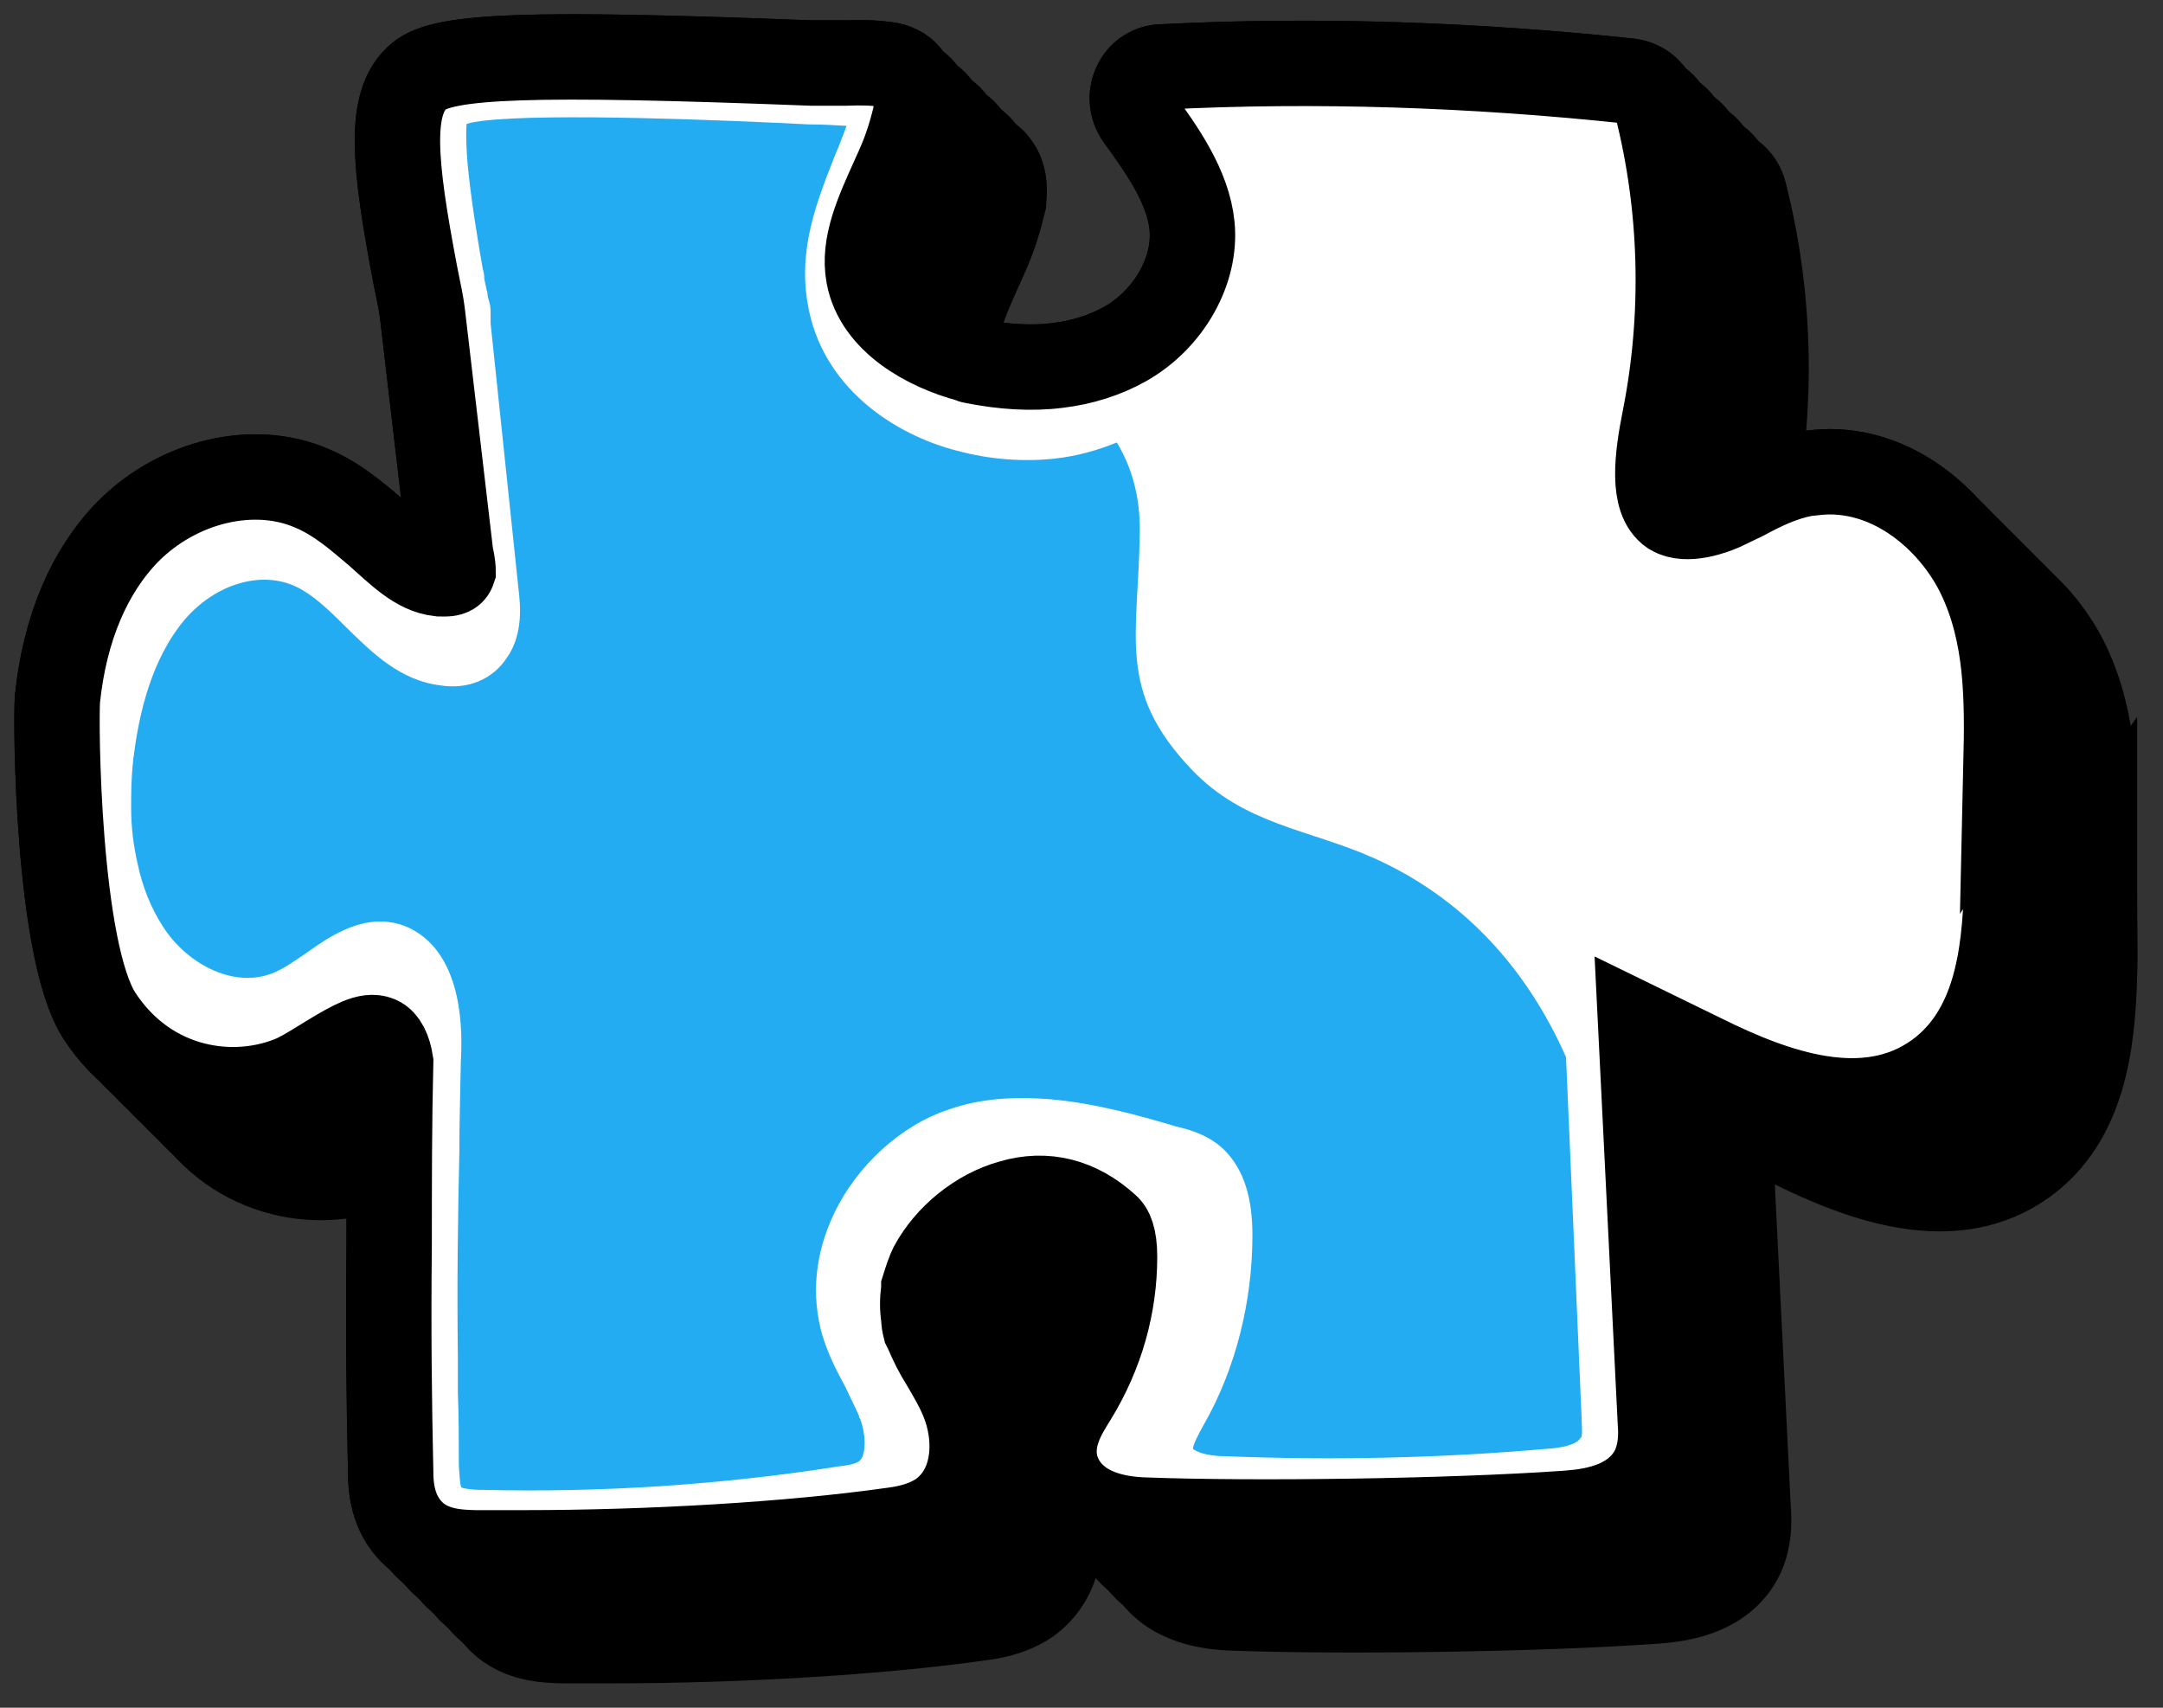
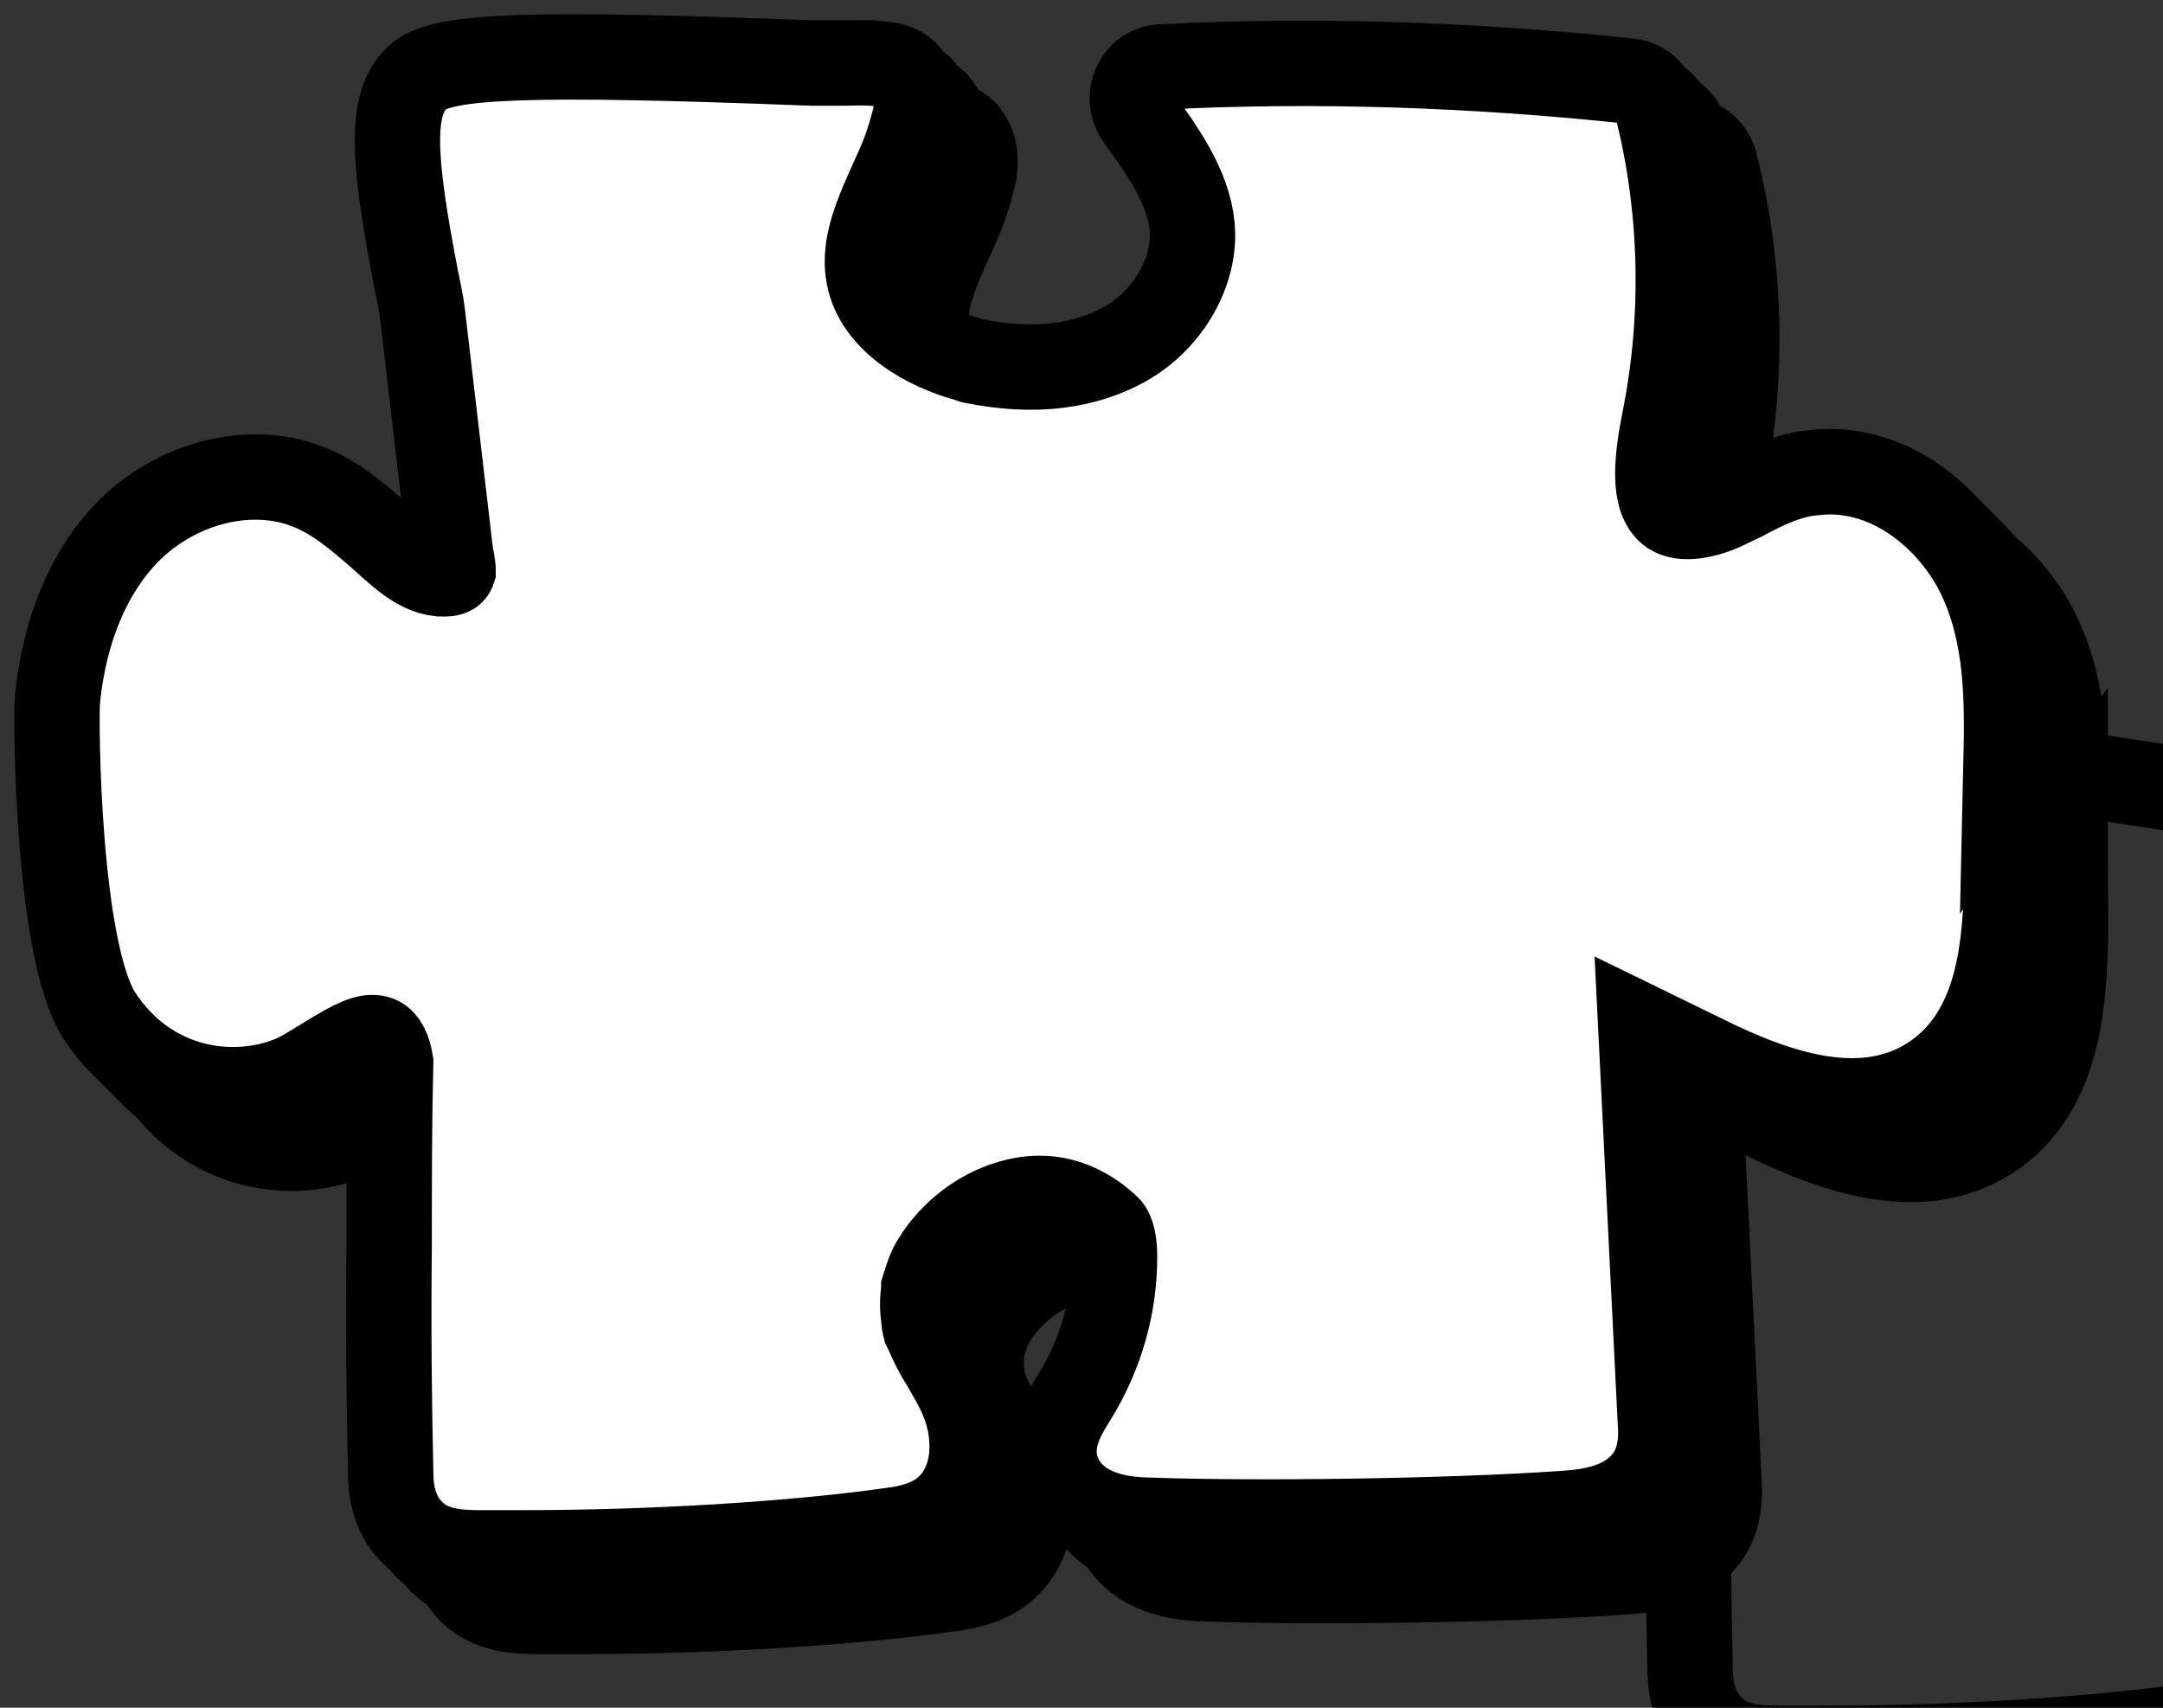
<svg xmlns="http://www.w3.org/2000/svg" fill="none" height="30" viewBox="0 0 38 30" width="38">
  <rect x="0" y="0" width="38" height="30" fill="#333333" stroke="none" />
  <g stroke="#000" stroke-width="1.5">
-     <path d="m36.785 14.955c.026-1.148.026-2.262-.463-3.291-.437-.917-1.423-1.834-2.639-1.834-.129 0-.266.017-.428.034-.403.077-.737.24-1.071.42l-.394.189c-.137.06-.617.24-.883.077-.343-.231-.257-.96-.12-1.645.36-1.808.317-3.719-.146-5.527-.06-.223-.231-.377-.471-.411-2.742-.291-5.51-.386-8.209-.249-.197 0-.386.12-.471.308-.086.18-.077.403.06.591.411.566.866 1.208.934 1.894.077.78-.403 1.637-1.174 2.074-.351.197-.754.326-1.183.377-.463.06-.968.026-1.482-.077-.026 0-.051-.017-.077-.026-.746-.197-1.62-.686-1.765-1.474-.103-.54.163-1.114.437-1.722.189-.411.274-.643.386-1.097 0-.043.077-.403-.103-.651-.077-.129-.206-.197-.351-.231-.283-.043-.497-.043-.763-.034-.171 0-.368 0-.617 0-4.91-.189-6.453-.137-6.89.231-.54.454-.446 1.491-.06 3.513.06.283.103.506.12.643l.497 4.242c.043.189.043.274.043.283-.026.077-.146.06-.24.06-.394-.043-.711-.368-1.097-.711-.343-.291-.694-.6-1.14-.788-1.02-.446-2.357-.129-3.239.763-.677.694-1.105 1.697-1.234 2.931-.034.403 0 4.43.737 5.57.866 1.328 2.382 1.542 3.445 1.071.206-.103.403-.231.6-.351.411-.248.677-.394.857-.317.103.043.18.197.214.411-.026 1.071-.026 2.142-.026 3.196-.017 1.542 0 2.802.026 3.985 0 .274.026.728.377 1.08.343.343.823.351 1.097.36h.866c2.219 0 4.687-.146 6.444-.394.206-.026.557-.077.866-.283.66-.463.668-1.371.403-2.005-.094-.231-.223-.446-.343-.651-.12-.189-.206-.368-.283-.548l-.034-.069c-.017-.069-.026-.111-.026-.18-.026-.163-.026-.317 0-.497v-.026c.051-.163.094-.291.137-.377.283-.523.814-.96 1.397-1.123.609-.18 1.183-.034 1.688.428.051.043.129.171.129.523 0 .848-.231 1.697-.711 2.477-.171.274-.437.685-.326 1.183.086.343.411.943 1.603.968 1.842.069 5.313.026 7.37-.12.334-.026 1.2-.086 1.542-.805.129-.291.129-.583.111-.814l-.343-6.933 1.088.531c1.26.626 2.871 1.217 4.122.308 1.02-.746 1.183-2.065 1.217-3.265.017-.326 0-.968 0-1.482v-.728z" />
-     <path d="m36.528 14.698c.026-1.148.026-2.262-.463-3.291-.437-.917-1.423-1.834-2.639-1.834-.129 0-.266.017-.428.034-.403.077-.737.24-1.071.42l-.394.189c-.137.06-.617.24-.883.077-.343-.231-.257-.96-.12-1.645.36-1.808.317-3.719-.146-5.527-.06-.223-.231-.377-.471-.411-2.742-.291-5.51-.386-8.209-.249-.197 0-.386.12-.471.308-.086.18-.077.403.06.591.411.566.866 1.208.934 1.894.077.78-.403 1.637-1.174 2.074-.351.197-.754.326-1.183.377-.463.06-.968.026-1.482-.077-.026 0-.051-.017-.077-.026-.746-.197-1.62-.686-1.765-1.474-.103-.54.163-1.114.437-1.722.189-.411.274-.643.386-1.097 0-.043.077-.403-.103-.651-.077-.129-.206-.197-.351-.231-.283-.043-.497-.043-.763-.034-.171 0-.368 0-.617 0-4.91-.189-6.453-.137-6.89.231-.54.454-.446 1.491-.06 3.513.06.283.103.506.12.643l.497 4.242c.043.189.043.274.043.283-.026.077-.146.06-.24.06-.394-.043-.711-.368-1.097-.711-.343-.291-.694-.6-1.14-.788-1.02-.446-2.357-.129-3.239.763-.677.694-1.105 1.697-1.234 2.931-.034.403-0 4.43.737 5.57.866 1.328 2.382 1.542 3.445 1.071.206-.103.403-.231.6-.351.411-.248.677-.394.857-.317.103.043.18.197.214.411-.026 1.071-.026 2.142-.026 3.196-.017 1.542 0 2.802.026 3.985 0 .274.026.728.377 1.08.343.343.823.351 1.097.36h.866c2.219 0 4.687-.146 6.444-.394.206-.026.557-.077.866-.283.66-.463.668-1.371.403-2.005-.094-.231-.223-.446-.343-.651-.12-.189-.206-.368-.283-.548l-.034-.069c-.017-.069-.026-.111-.026-.18-.026-.163-.026-.317 0-.497v-.026c.051-.163.094-.291.137-.377.283-.523.814-.96 1.397-1.123.608-.18 1.183-.034 1.688.428.051.043.129.171.129.523 0 .848-.231 1.697-.711 2.477-.171.274-.437.685-.326 1.183.086.343.411.943 1.603.968 1.842.069 5.313.026 7.37-.12.334-.026 1.2-.086 1.542-.805.129-.291.129-.583.111-.814l-.343-6.933 1.088.531c1.26.626 2.871 1.217 4.122.308 1.02-.746 1.183-2.065 1.217-3.265.017-.326 0-.968 0-1.482v-.728z" />
    <path d="m36.271 14.441c.026-1.148.026-2.262-.463-3.291-.437-.917-1.423-1.834-2.639-1.834-.129 0-.266.017-.428.034-.403.077-.737.24-1.071.42l-.394.189c-.137.06-.617.24-.883.077-.343-.231-.257-.96-.12-1.645.36-1.808.317-3.719-.146-5.527-.06-.223-.231-.377-.471-.411-2.742-.291-5.51-.386-8.209-.249-.197 0-.386.12-.471.308-.086.18-.077.403.06.591.411.566.866 1.208.934 1.894.077.78-.403 1.637-1.174 2.074-.351.197-.754.326-1.183.377-.463.06-.968.026-1.482-.077-.026 0-.051-.017-.077-.026-.746-.197-1.62-.686-1.765-1.474-.103-.54.163-1.114.437-1.722.189-.411.274-.643.386-1.097 0-.043.077-.403-.103-.651-.077-.129-.206-.197-.351-.231-.283-.043-.497-.043-.763-.034-.171 0-.368 0-.617 0-4.91-.189-6.453-.137-6.89.231-.54.454-.446 1.491-.06 3.513.06.283.103.506.12.643l.497 4.242c.043.189.043.274.043.283-.026.077-.146.06-.24.06-.394-.043-.711-.368-1.097-.711-.343-.291-.694-.6-1.14-.788-1.02-.446-2.357-.129-3.239.763-.677.694-1.105 1.697-1.234 2.931-.034.403 0 4.43.737 5.57.866 1.328 2.382 1.542 3.445 1.071.206-.103.403-.231.6-.351.411-.248.677-.394.857-.317.103.043.18.197.214.411-.026 1.071-.026 2.142-.026 3.196-.017 1.542 0 2.802.026 3.985 0 .274.026.728.377 1.08.343.343.823.351 1.097.36h.866c2.219 0 4.687-.146 6.444-.394.206-.026.557-.077.866-.283.66-.463.668-1.371.403-2.005-.094-.231-.223-.446-.343-.651-.12-.189-.206-.368-.283-.548l-.034-.069c-.017-.069-.026-.111-.026-.18-.026-.163-.026-.317 0-.497v-.026c.051-.163.094-.291.137-.377.283-.523.814-.96 1.397-1.123.608-.18 1.183-.034 1.688.428.051.043.129.171.129.523 0 .848-.231 1.697-.711 2.477-.171.274-.437.685-.326 1.183.086.343.411.943 1.603.968 1.842.069 5.313.026 7.37-.12.334-.026 1.2-.086 1.542-.805.129-.291.129-.583.111-.814l-.343-6.933 1.088.531c1.26.626 2.871 1.217 4.122.308 1.02-.746 1.183-2.065 1.217-3.265.017-.326 0-.968 0-1.482v-.728z" />
-     <path d="m36.014 14.184c.026-1.148.026-2.262-.463-3.291-.437-.917-1.422-1.834-2.639-1.834-.129 0-.266.017-.428.034-.403.077-.737.24-1.071.42l-.394.189c-.137.06-.617.24-.883.077-.343-.231-.257-.96-.12-1.645.36-1.808.317-3.719-.146-5.527-.06-.223-.231-.377-.471-.411-2.742-.291-5.51-.386-8.209-.249-.197 0-.386.12-.471.308-.086.18-.077.403.06.591.411.566.866 1.208.934 1.894.077.78-.403 1.637-1.174 2.074-.351.197-.754.326-1.183.377-.463.06-.968.026-1.482-.077-.026 0-.051-.017-.077-.026-.746-.197-1.62-.686-1.765-1.474-.103-.54.163-1.114.437-1.722.189-.411.274-.643.386-1.097 0-.043.077-.403-.103-.651-.077-.129-.206-.197-.351-.231-.283-.043-.497-.043-.763-.034-.171 0-.368 0-.617 0-4.91-.189-6.453-.137-6.89.231-.54.454-.446 1.491-.06 3.513.06.283.103.506.12.643l.497 4.242c.043.189.043.274.043.283-.026.077-.146.06-.24.06-.394-.043-.711-.368-1.097-.711-.343-.291-.694-.6-1.14-.788-1.02-.446-2.357-.129-3.239.763-.677.694-1.105 1.697-1.234 2.931-.034.403-0 4.43.737 5.57.866 1.328 2.382 1.542 3.445 1.071.206-.103.403-.231.6-.351.411-.248.677-.394.857-.317.103.043.18.197.214.411-.026 1.071-.026 2.142-.026 3.196-.017 1.542 0 2.802.026 3.985 0 .274.026.728.377 1.08.343.343.823.351 1.097.36h.866c2.219 0 4.687-.146 6.444-.394.206-.026.557-.077.866-.283.66-.463.668-1.371.403-2.005-.094-.231-.223-.446-.343-.651-.12-.189-.206-.368-.283-.548l-.034-.069c-.017-.069-.026-.111-.026-.18-.026-.163-.026-.317 0-.497v-.026c.051-.163.094-.291.137-.377.283-.523.814-.96 1.397-1.123.608-.18 1.183-.034 1.688.428.051.043.129.171.129.523 0 .848-.231 1.697-.711 2.477-.171.274-.437.686-.326 1.183.086.343.411.943 1.603.968 1.842.069 5.313.026 7.37-.12.334-.026 1.2-.086 1.542-.805.129-.291.129-.583.111-.814l-.343-6.933 1.088.531c1.26.625 2.871 1.217 4.122.308 1.02-.746 1.183-2.065 1.217-3.265.017-.326 0-.968 0-1.482v-.728z" />
    <path d="m35.757 13.927c.026-1.148.026-2.262-.463-3.291-.437-.917-1.423-1.834-2.639-1.834-.129 0-.266.017-.428.034-.403.077-.737.24-1.071.42l-.394.189c-.137.06-.617.24-.883.077-.343-.231-.257-.96-.12-1.645.36-1.808.317-3.719-.146-5.527-.06-.223-.231-.377-.471-.411-2.742-.291-5.51-.386-8.209-.249-.197 0-.386.12-.471.308-.086.18-.077.403.06.591.411.566.866 1.208.934 1.894.077.78-.403 1.637-1.174 2.074-.351.197-.754.326-1.183.377-.463.06-.968.026-1.482-.077-.026 0-.051-.017-.077-.026-.746-.197-1.62-.686-1.765-1.474-.103-.54.163-1.114.437-1.722.189-.411.274-.643.386-1.097 0-.043.077-.403-.103-.651-.077-.129-.206-.197-.351-.231-.283-.043-.497-.043-.763-.034-.171 0-.368 0-.617 0-4.91-.189-6.453-.137-6.89.231-.54.454-.446 1.491-.06 3.513.06.283.103.506.12.643l.497 4.242c.043.189.043.274.043.283-.026.077-.146.06-.24.06-.394-.043-.711-.368-1.097-.711-.343-.291-.694-.6-1.14-.788-1.02-.446-2.357-.129-3.239.763-.677.694-1.105 1.697-1.234 2.931-.034.403-0 4.43.737 5.57.866 1.328 2.382 1.542 3.445 1.071.206-.103.403-.231.6-.351.411-.248.677-.394.857-.317.103.043.18.197.214.411-.026 1.071-.026 2.142-.026 3.196-.017 1.542 0 2.802.026 3.985 0 .274.026.728.377 1.08.343.343.823.351 1.097.36h.866c2.22 0 4.687-.146 6.444-.394.206-.026.557-.077.866-.283.66-.463.668-1.371.403-2.005-.094-.231-.223-.446-.343-.651-.12-.189-.206-.368-.283-.548l-.034-.069c-.017-.069-.026-.111-.026-.18-.026-.163-.026-.317 0-.497v-.026c.051-.163.094-.291.137-.377.283-.523.814-.96 1.397-1.123.609-.18 1.183-.034 1.688.428.051.043.129.171.129.523 0 .848-.231 1.697-.711 2.477-.171.274-.437.686-.326 1.183.086.343.411.943 1.602.968 1.842.069 5.313.026 7.37-.12.334-.026 1.2-.086 1.542-.805.129-.291.129-.583.111-.814l-.343-6.933 1.088.531c1.26.625 2.871 1.217 4.122.308 1.02-.746 1.183-2.065 1.217-3.265.017-.326 0-.968 0-1.482v-.728z" />
    <path d="m35.5 13.669c.026-1.148.026-2.262-.463-3.291-.437-.917-1.423-1.834-2.639-1.834-.129 0-.266.017-.428.034-.403.077-.737.24-1.071.42l-.394.189c-.137.06-.617.24-.883.077-.343-.231-.257-.96-.12-1.645.36-1.808.317-3.719-.146-5.527-.06-.223-.231-.377-.471-.411-2.742-.291-5.51-.386-8.21-.249-.197 0-.386.12-.471.308-.086.18-.077.403.06.591.411.566.866 1.208.934 1.894.077.78-.403 1.637-1.174 2.074-.351.197-.754.326-1.183.377-.463.06-.968.026-1.482-.077-.026 0-.051-.017-.077-.026-.746-.197-1.62-.686-1.765-1.474-.103-.54.163-1.114.437-1.722.189-.411.274-.643.386-1.097 0-.043.077-.403-.103-.651-.077-.129-.206-.197-.351-.231-.283-.043-.497-.043-.763-.034-.171 0-.368 0-.617 0-4.91-.189-6.453-.137-6.89.231-.54.454-.446 1.491-.06 3.513.06.283.103.506.12.643l.497 4.242c.043.189.043.274.043.283-.026.077-.146.06-.24.06-.394-.043-.711-.369-1.097-.711-.343-.291-.694-.6-1.14-.788-1.02-.446-2.357-.129-3.239.763-.677.694-1.105 1.697-1.234 2.931-.034.403 0 4.43.737 5.57.866 1.328 2.382 1.542 3.445 1.071.206-.103.403-.231.6-.351.411-.248.677-.394.857-.317.103.043.18.197.214.411-.026 1.071-.026 2.142-.026 3.196-.017 1.542 0 2.802.026 3.985 0 .274.026.728.377 1.08.343.343.823.351 1.097.36h.865c2.219 0 4.687-.146 6.444-.394.206-.026.557-.077.865-.283.66-.463.668-1.371.403-2.005-.094-.231-.223-.446-.343-.651-.12-.189-.206-.368-.283-.548l-.034-.069c-.017-.069-.026-.111-.026-.18-.026-.163-.026-.317 0-.497v-.026c.051-.163.094-.291.137-.377.283-.523.814-.96 1.397-1.123.608-.18 1.183-.034 1.688.428.051.043.129.171.129.523 0 .848-.231 1.697-.711 2.477-.171.274-.437.685-.326 1.183.086.343.411.943 1.602.968 1.843.069 5.313.026 7.37-.12.334-.026 1.2-.086 1.542-.805.129-.291.129-.583.111-.814l-.343-6.933 1.088.531c1.26.626 2.871 1.217 4.122.308 1.02-.746 1.183-2.065 1.217-3.265.017-.326 0-.968 0-1.482v-.728z" />
-     <path d="m35.243 13.412c.026-1.148.026-2.262-.463-3.291-.437-.917-1.423-1.834-2.639-1.834-.129 0-.266.017-.428.034-.403.077-.737.24-1.071.42l-.394.189c-.137.06-.617.24-.883.077-.343-.231-.257-.96-.12-1.645.36-1.808.317-3.719-.146-5.527-.06-.223-.231-.377-.471-.411-2.742-.291-5.51-.386-8.209-.249-.197 0-.386.12-.471.308-.086.18-.077.403.06.591.411.566.866 1.208.934 1.894.077.78-.403 1.637-1.174 2.074-.351.197-.754.326-1.183.377-.463.06-.968.026-1.482-.077-.026 0-.051-.017-.077-.026-.746-.197-1.62-.686-1.765-1.474-.103-.54.163-1.114.437-1.722.189-.411.274-.643.386-1.097 0-.043.077-.403-.103-.651-.077-.129-.206-.197-.351-.231-.283-.043-.497-.043-.763-.034-.171 0-.368 0-.617 0-4.91-.189-6.453-.137-6.89.231-.54.454-.446 1.491-.06 3.513.06.283.103.506.12.643l.497 4.242c.043.189.043.274.043.283-.026.077-.146.06-.24.06-.394-.043-.711-.368-1.097-.711-.343-.291-.694-.6-1.14-.788-1.02-.446-2.357-.129-3.239.763-.677.694-1.105 1.697-1.234 2.931-.034.403-0 4.43.737 5.57.866 1.328 2.382 1.542 3.445 1.071.206-.103.403-.231.6-.351.411-.248.677-.394.857-.317.103.043.18.197.214.411-.026 1.071-.026 2.142-.026 3.196-.017 1.542 0 2.802.026 3.985 0 .274.026.728.377 1.08.343.343.823.351 1.097.36h.866c2.219 0 4.687-.146 6.444-.394.206-.026.557-.077.866-.283.66-.463.668-1.371.403-2.005-.094-.231-.223-.446-.343-.651-.12-.189-.206-.368-.283-.548l-.034-.069c-.017-.069-.026-.111-.026-.18-.026-.163-.026-.317 0-.497v-.026c.051-.163.094-.291.137-.377.283-.523.814-.96 1.397-1.123.608-.18 1.183-.034 1.688.428.051.043.129.171.129.523 0 .848-.231 1.697-.711 2.477-.171.274-.437.685-.326 1.183.086.343.411.943 1.602.968 1.842.069 5.313.026 7.37-.12.334-.026 1.2-.086 1.542-.805.129-.291.129-.583.111-.814l-.343-6.933 1.088.531c1.26.626 2.871 1.217 4.122.308 1.02-.746 1.183-2.065 1.217-3.265.017-.326 0-.968 0-1.482v-.728z" />
+     <path d="m35.243 13.412c.026-1.148.026-2.262-.463-3.291-.437-.917-1.423-1.834-2.639-1.834-.129 0-.266.017-.428.034-.403.077-.737.24-1.071.42l-.394.189l.497 4.242c.043.189.043.274.043.283-.026.077-.146.06-.24.06-.394-.043-.711-.368-1.097-.711-.343-.291-.694-.6-1.14-.788-1.02-.446-2.357-.129-3.239.763-.677.694-1.105 1.697-1.234 2.931-.034.403-0 4.43.737 5.57.866 1.328 2.382 1.542 3.445 1.071.206-.103.403-.231.6-.351.411-.248.677-.394.857-.317.103.043.18.197.214.411-.026 1.071-.026 2.142-.026 3.196-.017 1.542 0 2.802.026 3.985 0 .274.026.728.377 1.08.343.343.823.351 1.097.36h.866c2.219 0 4.687-.146 6.444-.394.206-.026.557-.077.866-.283.66-.463.668-1.371.403-2.005-.094-.231-.223-.446-.343-.651-.12-.189-.206-.368-.283-.548l-.034-.069c-.017-.069-.026-.111-.026-.18-.026-.163-.026-.317 0-.497v-.026c.051-.163.094-.291.137-.377.283-.523.814-.96 1.397-1.123.608-.18 1.183-.034 1.688.428.051.043.129.171.129.523 0 .848-.231 1.697-.711 2.477-.171.274-.437.685-.326 1.183.086.343.411.943 1.602.968 1.842.069 5.313.026 7.37-.12.334-.026 1.2-.086 1.542-.805.129-.291.129-.583.111-.814l-.343-6.933 1.088.531c1.26.626 2.871 1.217 4.122.308 1.02-.746 1.183-2.065 1.217-3.265.017-.326 0-.968 0-1.482v-.728z" />
    <path d="m35.243 13.412c.026-1.148.026-2.262-.463-3.291-.437-.917-1.423-1.834-2.639-1.834-.129 0-.266.017-.428.034-.403.077-.737.24-1.071.42l-.394.189c-.137.06-.617.24-.883.077-.343-.231-.257-.96-.12-1.645.36-1.808.317-3.719-.146-5.527-.06-.223-.231-.377-.471-.411-2.742-.291-5.51-.386-8.209-.249-.197 0-.386.12-.471.308-.086.18-.077.403.06.591.411.566.866 1.208.934 1.894.077.78-.403 1.637-1.174 2.074-.351.197-.754.326-1.183.377-.463.06-.968.026-1.482-.077-.026 0-.051-.017-.077-.026-.746-.197-1.62-.686-1.765-1.474-.103-.54.163-1.114.437-1.722.189-.411.274-.643.386-1.097 0-.043.077-.403-.103-.651-.077-.129-.206-.197-.351-.231-.283-.043-.497-.043-.763-.034-.171 0-.368 0-.617 0-4.91-.189-6.453-.137-6.89.231-.54.454-.446 1.491-.06 3.513.06.283.103.506.12.643l.497 4.242c.043.189.043.274.043.283-.026.077-.146.06-.24.06-.394-.043-.711-.368-1.097-.711-.343-.291-.694-.6-1.14-.788-1.02-.446-2.357-.129-3.239.763-.677.694-1.105 1.697-1.234 2.931-.034.403-0 4.43.737 5.57.866 1.328 2.382 1.542 3.445 1.071.206-.103.403-.231.6-.351.411-.248.677-.394.857-.317.103.043.18.197.214.411-.026 1.071-.026 2.142-.026 3.196-.017 1.542 0 2.802.026 3.985 0 .274.026.728.377 1.08.343.343.823.351 1.097.36h.866c2.219 0 4.687-.146 6.444-.394.206-.026.557-.077.866-.283.66-.463.668-1.371.403-2.005-.094-.231-.223-.446-.343-.651-.12-.189-.206-.368-.283-.548l-.034-.069c-.017-.069-.026-.111-.026-.18-.026-.163-.026-.317 0-.497v-.026c.051-.163.094-.291.137-.377.283-.523.814-.96 1.397-1.123.608-.18 1.183-.034 1.688.428.051.043.129.171.129.523 0 .848-.231 1.697-.711 2.477-.171.274-.437.685-.326 1.183.086.343.411.943 1.602.968 1.842.069 5.313.026 7.37-.12.334-.026 1.2-.086 1.542-.805.129-.291.129-.583.111-.814l-.343-6.933 1.088.531c1.26.626 2.871 1.217 4.122.308 1.02-.746 1.183-2.065 1.217-3.265.017-.326 0-.968 0-1.482v-.728z" fill="#fff" />
  </g>
-   <path clip-rule="evenodd" d="m27.788 25.238s-.026.026-.043.051c-.026.034-.146.137-.574.163-1.851.163-3.762.206-5.656.129-.36 0-.531-.103-.557-.129 0-.077.111-.283.197-.437.557-.977.848-2.159.848-3.316 0-.668-.154-1.14-.471-1.474-.248-.257-.574-.368-.84-.428-.643-.189-1.44-.42-2.262-.488-.685-.051-1.242 0-1.757.18-.84.274-1.62.985-2.022 1.834-.334.703-.403 1.431-.206 2.125.103.343.248.625.411.925.077.171.163.334.231.488 0 .043.026.069.026.069.051.137.077.291.077.428 0 .086-.017.171-.034.223-.026.06-.06.086-.06.086-.069.051-.206.077-.368.094-2.074.326-4.19.463-6.273.411h-.051c-.069 0-.257-.017-.3-.043-.026-.06-.034-.266-.043-.386 0-.42 0-.848-.017-1.277v-.625c-.017-1.294 0-2.468.026-3.599 0-.531.017-1.054.026-1.594.026-.463.069-1.86-.891-2.34-.18-.086-.351-.12-.531-.12-.48 0-.934.291-1.32.574-.163.103-.308.214-.454.283-.72.377-1.611-.094-2.039-.771-.206-.317-.36-.694-.446-1.114-.069-.3-.111-.625-.111-.96 0-.24 0-.514.034-.823 0-.06.017-.111.017-.137.129-1.011.428-1.808.891-2.357.548-.634 1.354-.866 1.962-.574.283.137.548.386.823.66l.043.043c.471.463.96.943 1.662 1.028.48.077.917-.103 1.165-.48.3-.42.24-.951.206-1.234l-.488-4.645s0-.069 0-.103c0-.009 0-.017 0-.017s0-.06 0-.069c0-.051 0-.111-.026-.197l-.026-.094s0-.077-.017-.103l-.043-.206c0-.051 0-.086-.026-.171-.069-.386-.206-1.2-.266-1.842-.034-.428-.026-.626-.017-.703.077-.026.206-.043.257-.051 1.165-.146 4.405-.009 5.75.06.266 0 .488.017.668.026-.06.154-.12.326-.206.523-.317.806-.643 1.628-.48 2.588.24 1.474 1.517 2.314 2.631 2.597.574.154 1.157.197 1.714.137.386-.043.754-.146 1.088-.283.257.42.42.96.403 1.611-.026 1.817-.403 2.751.908 4.13.925.977 2.074 1.054 3.205 1.56 1.551.694 2.674 1.911 3.376 3.496l.274 6.341c0 .086.017.274 0 .308" fill="#24acf2" fill-rule="evenodd" />
</svg>